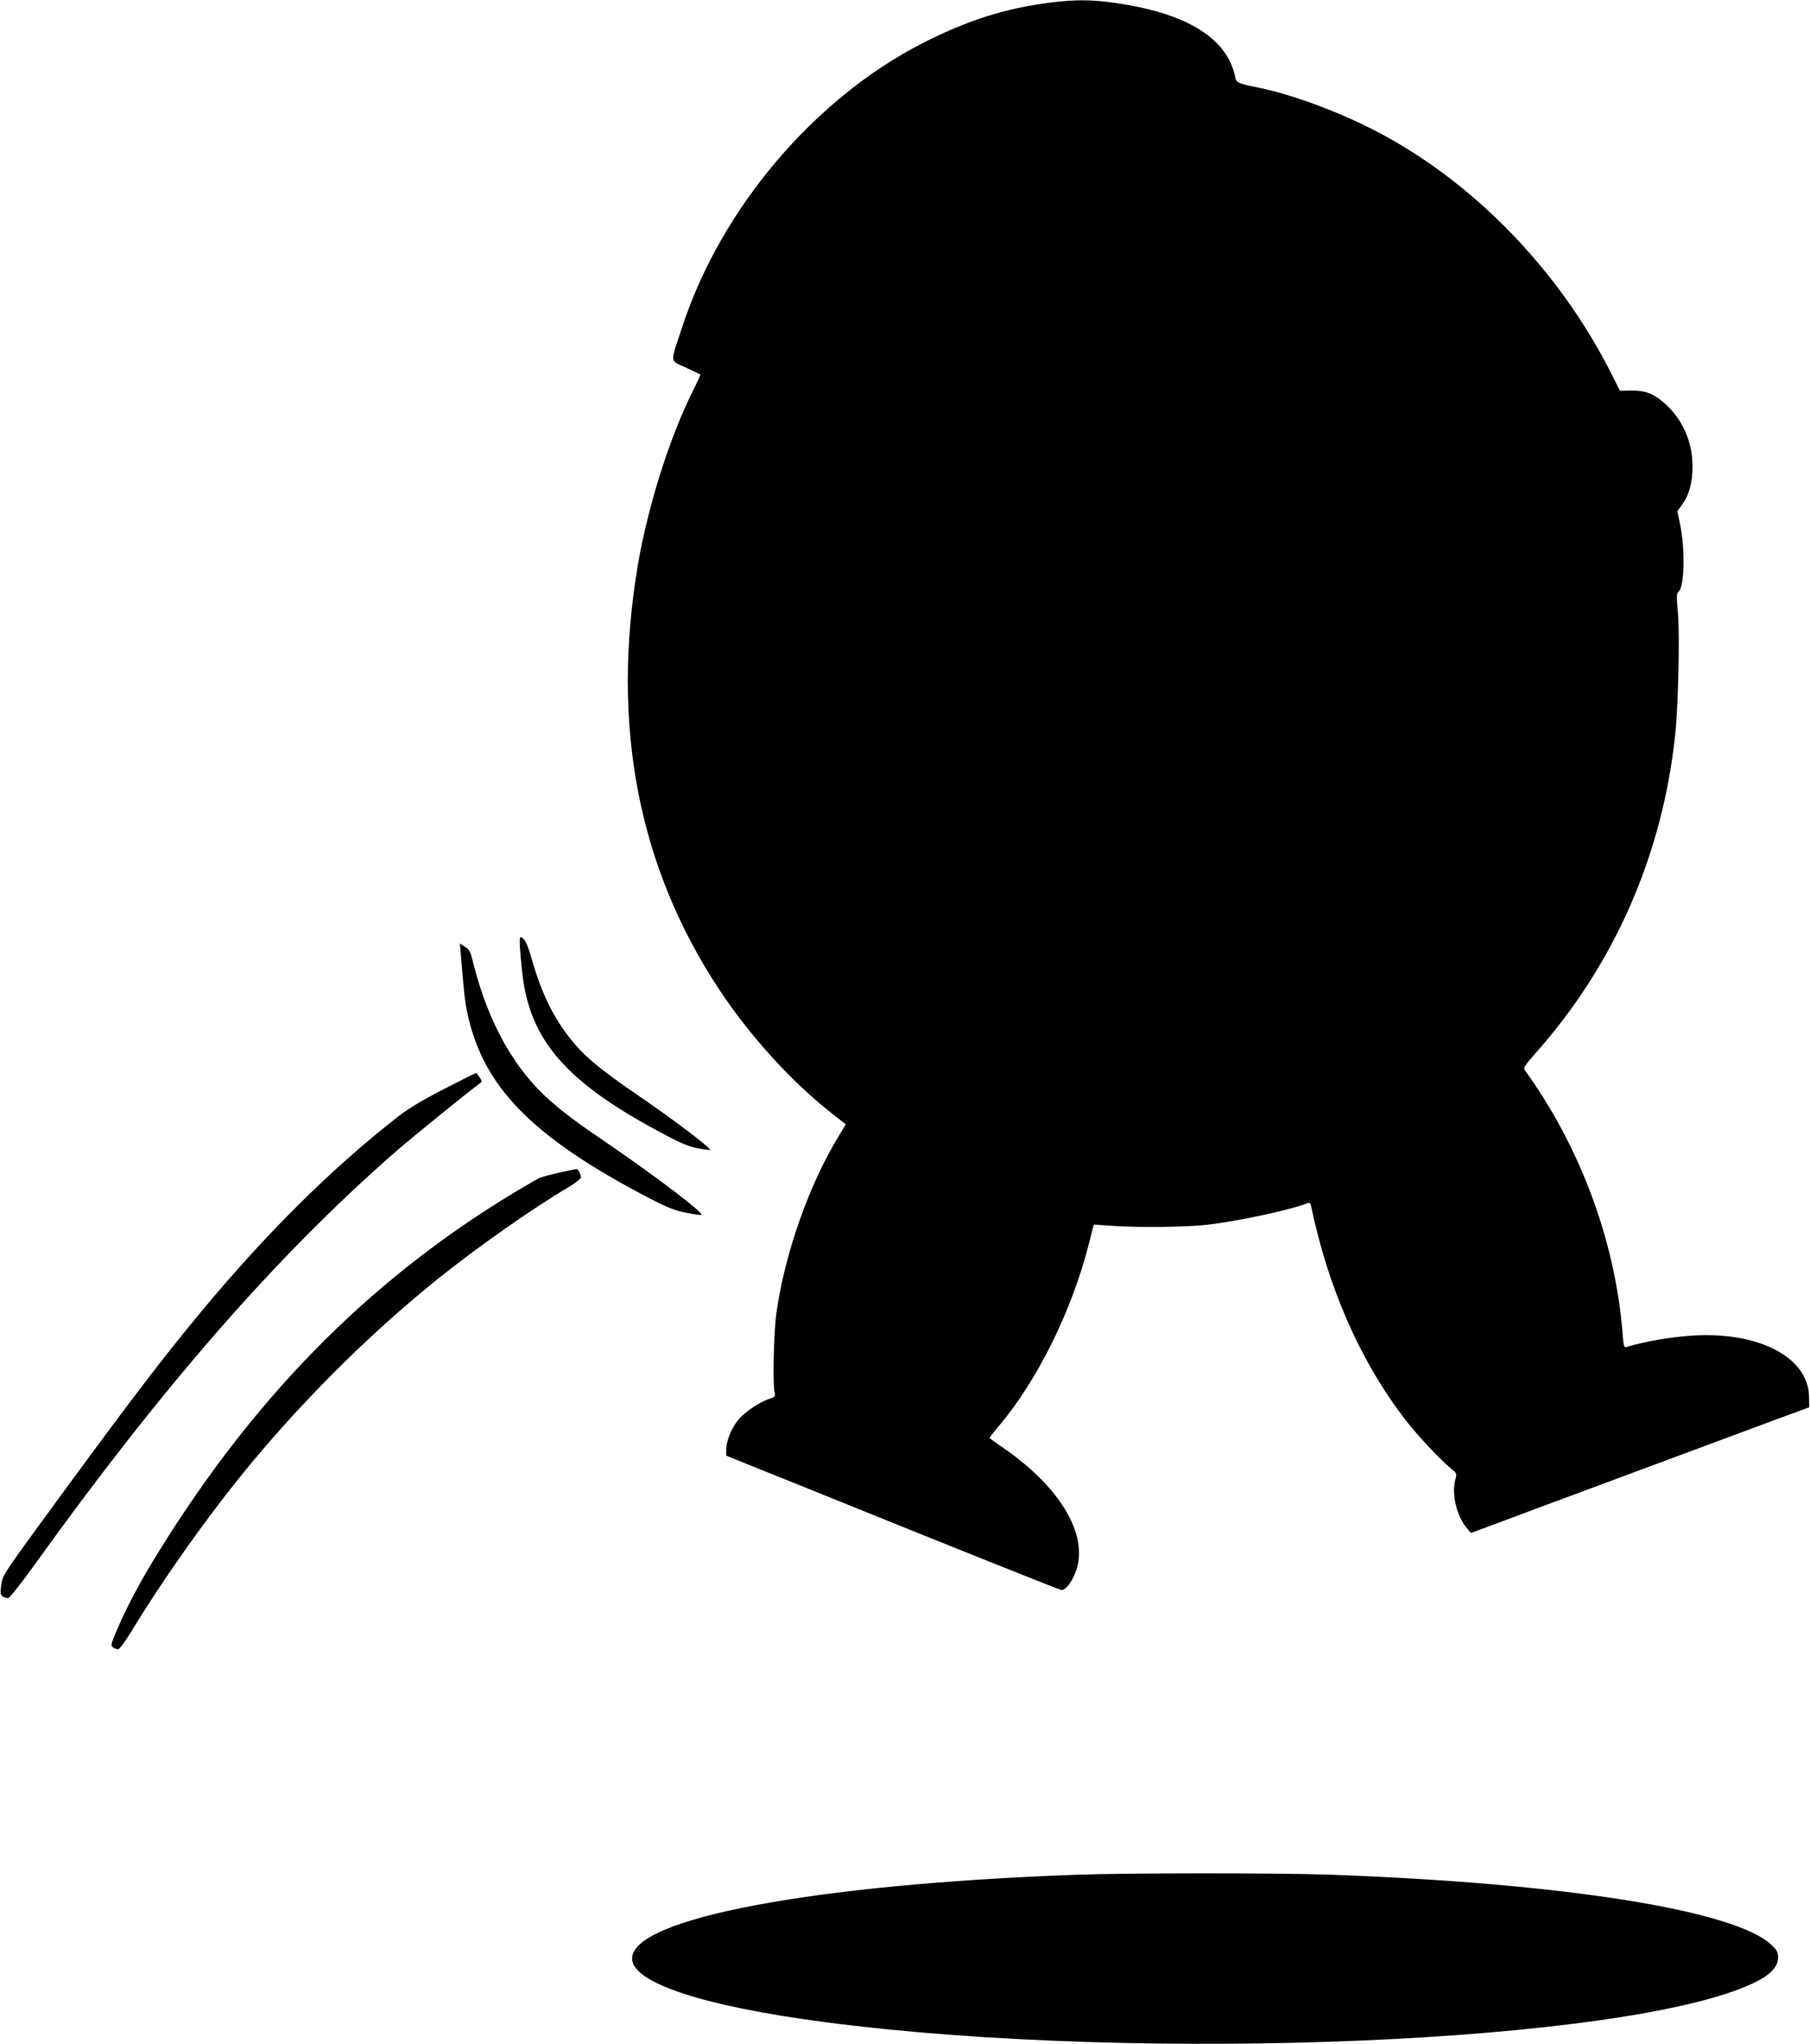
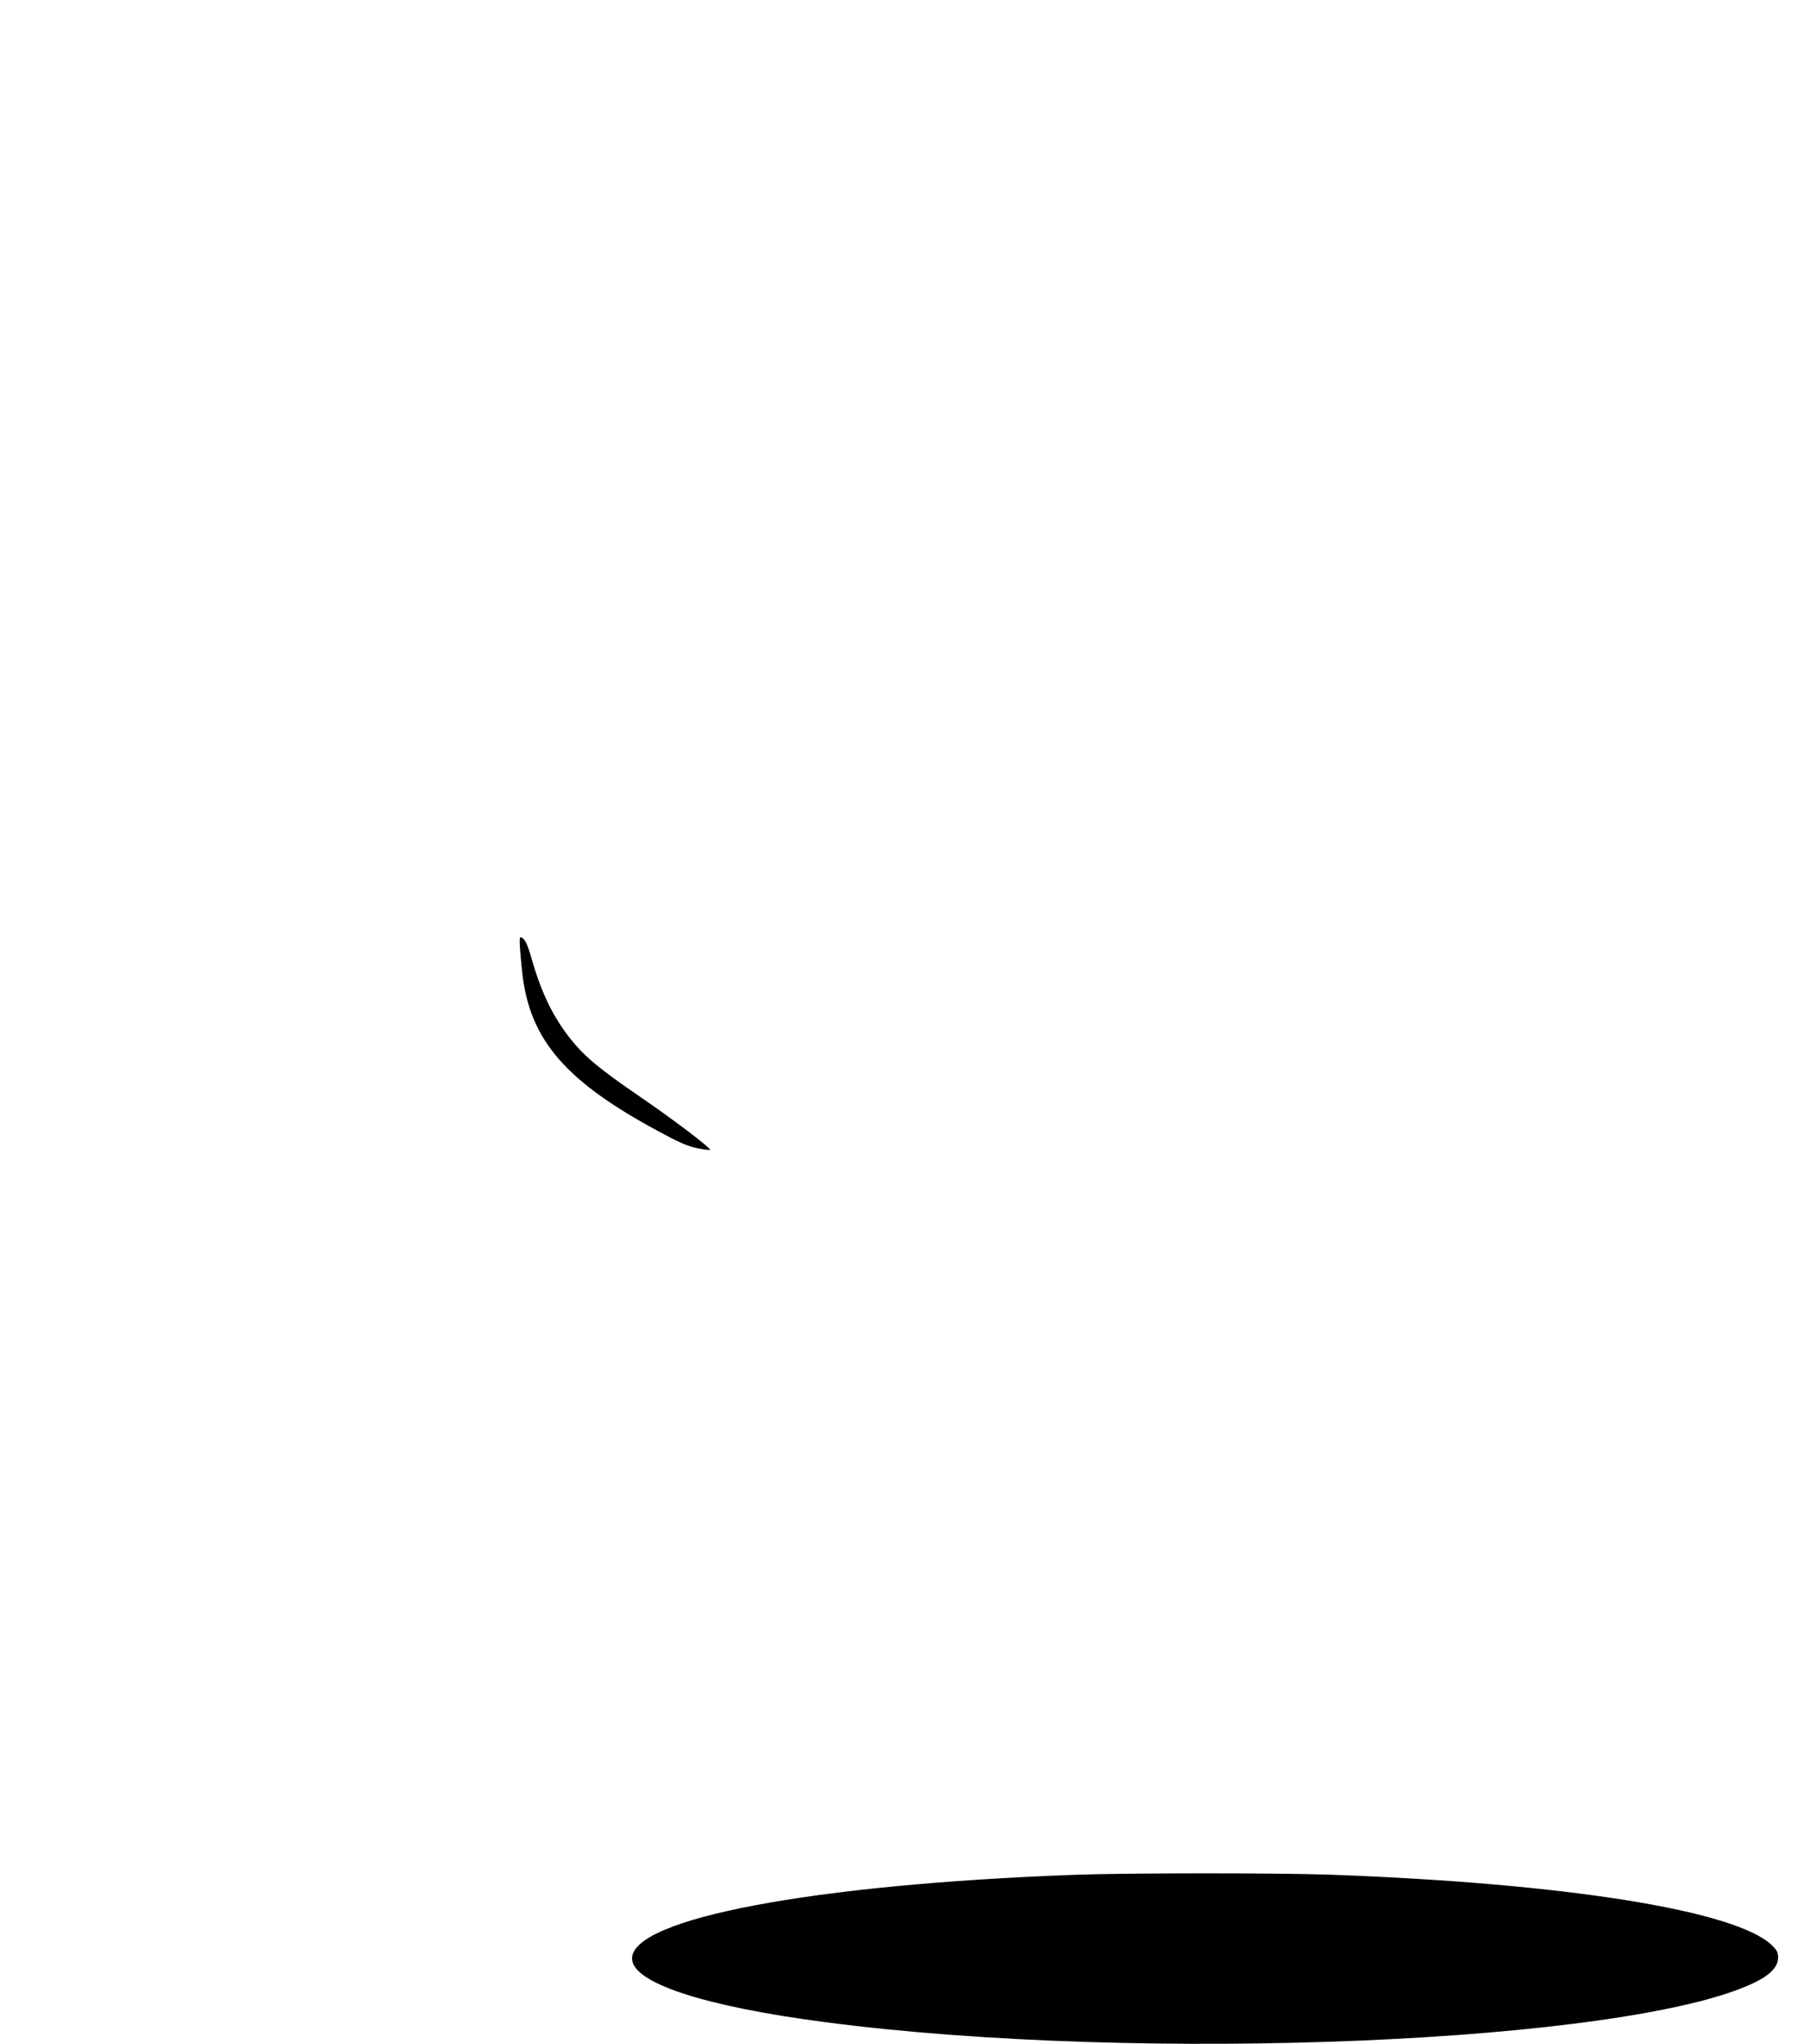
<svg xmlns="http://www.w3.org/2000/svg" version="1.0" width="1134pt" height="1280pt" viewBox="0 0 1134 1280" preserveAspectRatio="xMidYMid meet">
  <g transform="translate(0,1280) scale(0.1,-0.1)" fill="#000000" stroke="none">
-     <path d="M6590 12785 c-287 -35 -527 -111 -813 -257 -675 -346 -1257 -1031 -1500 -1768 -81 -243 -83 -214 20 -262 48 -22 89 -42 91 -43 2 -2 -19 -47 -46 -101 -147 -293 -284 -728 -346 -1094 -168 -1002 2 -1888 510 -2657 193 -292 456 -581 711 -780 l82 -64 -39 -65 c-191 -311 -342 -739 -396 -1119 -17 -121 -24 -459 -10 -501 5 -18 0 -23 -36 -35 -60 -20 -148 -79 -191 -129 -43 -50 -77 -134 -77 -189 l0 -37 153 -62 c83 -33 550 -221 1037 -418 487 -196 895 -358 907 -361 28 -7 78 60 100 136 65 223 -112 512 -459 752 -49 33 -88 62 -88 65 0 2 27 37 61 77 240 286 452 714 559 1130 l33 128 116 -8 c165 -11 457 -8 586 6 193 21 527 93 637 136 13 5 18 1 22 -17 106 -506 300 -953 572 -1315 81 -108 224 -262 306 -331 36 -29 36 -32 26 -68 -25 -91 8 -229 74 -307 l24 -27 200 74 c109 41 334 125 499 186 273 101 561 208 1195 444 l225 83 -1 65 c-2 246 -313 410 -729 384 -140 -9 -306 -38 -416 -72 -14 -4 -18 8 -23 83 -45 578 -266 1173 -613 1651 -10 15 0 30 68 107 494 556 794 1241 874 1990 20 190 30 631 17 774 -9 96 -8 117 4 125 38 29 43 270 9 428 l-16 77 31 42 c43 60 64 138 64 239 0 151 -61 290 -168 388 -70 65 -126 87 -214 86 l-73 -1 -50 100 c-334 665 -889 1231 -1514 1544 -224 113 -500 213 -695 253 -142 29 -146 31 -153 77 -4 21 -18 61 -32 90 -93 186 -330 308 -707 363 -150 22 -255 24 -408 5z" />
    <path d="M3257 6873 c2 -32 8 -102 14 -156 45 -434 277 -698 896 -1024 97 -52 151 -74 207 -85 42 -8 76 -12 75 -9 -2 17 -236 194 -444 336 -244 167 -340 246 -426 353 -112 139 -186 291 -248 507 -27 97 -47 135 -71 135 -4 0 -5 -26 -3 -57z" />
-     <path d="M2886 6838 c17 -219 27 -312 40 -373 96 -467 404 -783 1131 -1163 127 -66 167 -82 243 -97 50 -10 93 -16 95 -13 13 13 -278 235 -575 438 -214 146 -272 190 -370 274 -226 197 -390 489 -484 861 -18 75 -25 89 -53 106 l-32 20 5 -53z" />
-     <path d="M2784 5981 c-128 -65 -221 -121 -280 -166 -418 -324 -831 -733 -1240 -1225 -244 -294 -441 -552 -904 -1184 -339 -463 -344 -470 -352 -530 -7 -53 -6 -63 9 -74 10 -7 25 -11 35 -10 9 2 83 95 164 208 803 1118 1514 1932 2254 2580 98 86 459 379 524 426 28 20 28 21 11 47 -9 15 -20 27 -24 27 -3 0 -92 -45 -197 -99z" />
-     <path d="M3515 5459 c-49 -11 -97 -23 -105 -26 -8 -3 -20 -7 -26 -8 -6 -2 -73 -40 -150 -86 -935 -561 -1680 -1323 -2299 -2354 -59 -98 -138 -247 -176 -333 -64 -144 -68 -156 -52 -168 10 -7 25 -13 33 -13 8 0 48 54 89 122 179 295 441 667 663 943 363 453 811 902 1255 1258 247 198 596 443 821 575 39 24 72 50 72 58 0 18 -19 53 -28 52 -4 0 -47 -10 -97 -20z" />
    <path d="M6735 1059 c-1643 -60 -2775 -274 -2775 -524 0 -152 446 -299 1211 -399 1975 -259 5027 -130 5815 245 103 49 154 101 154 159 0 33 -6 46 -39 78 -225 218 -1298 389 -2775 442 -316 11 -1275 11 -1591 -1z" />
  </g>
</svg>